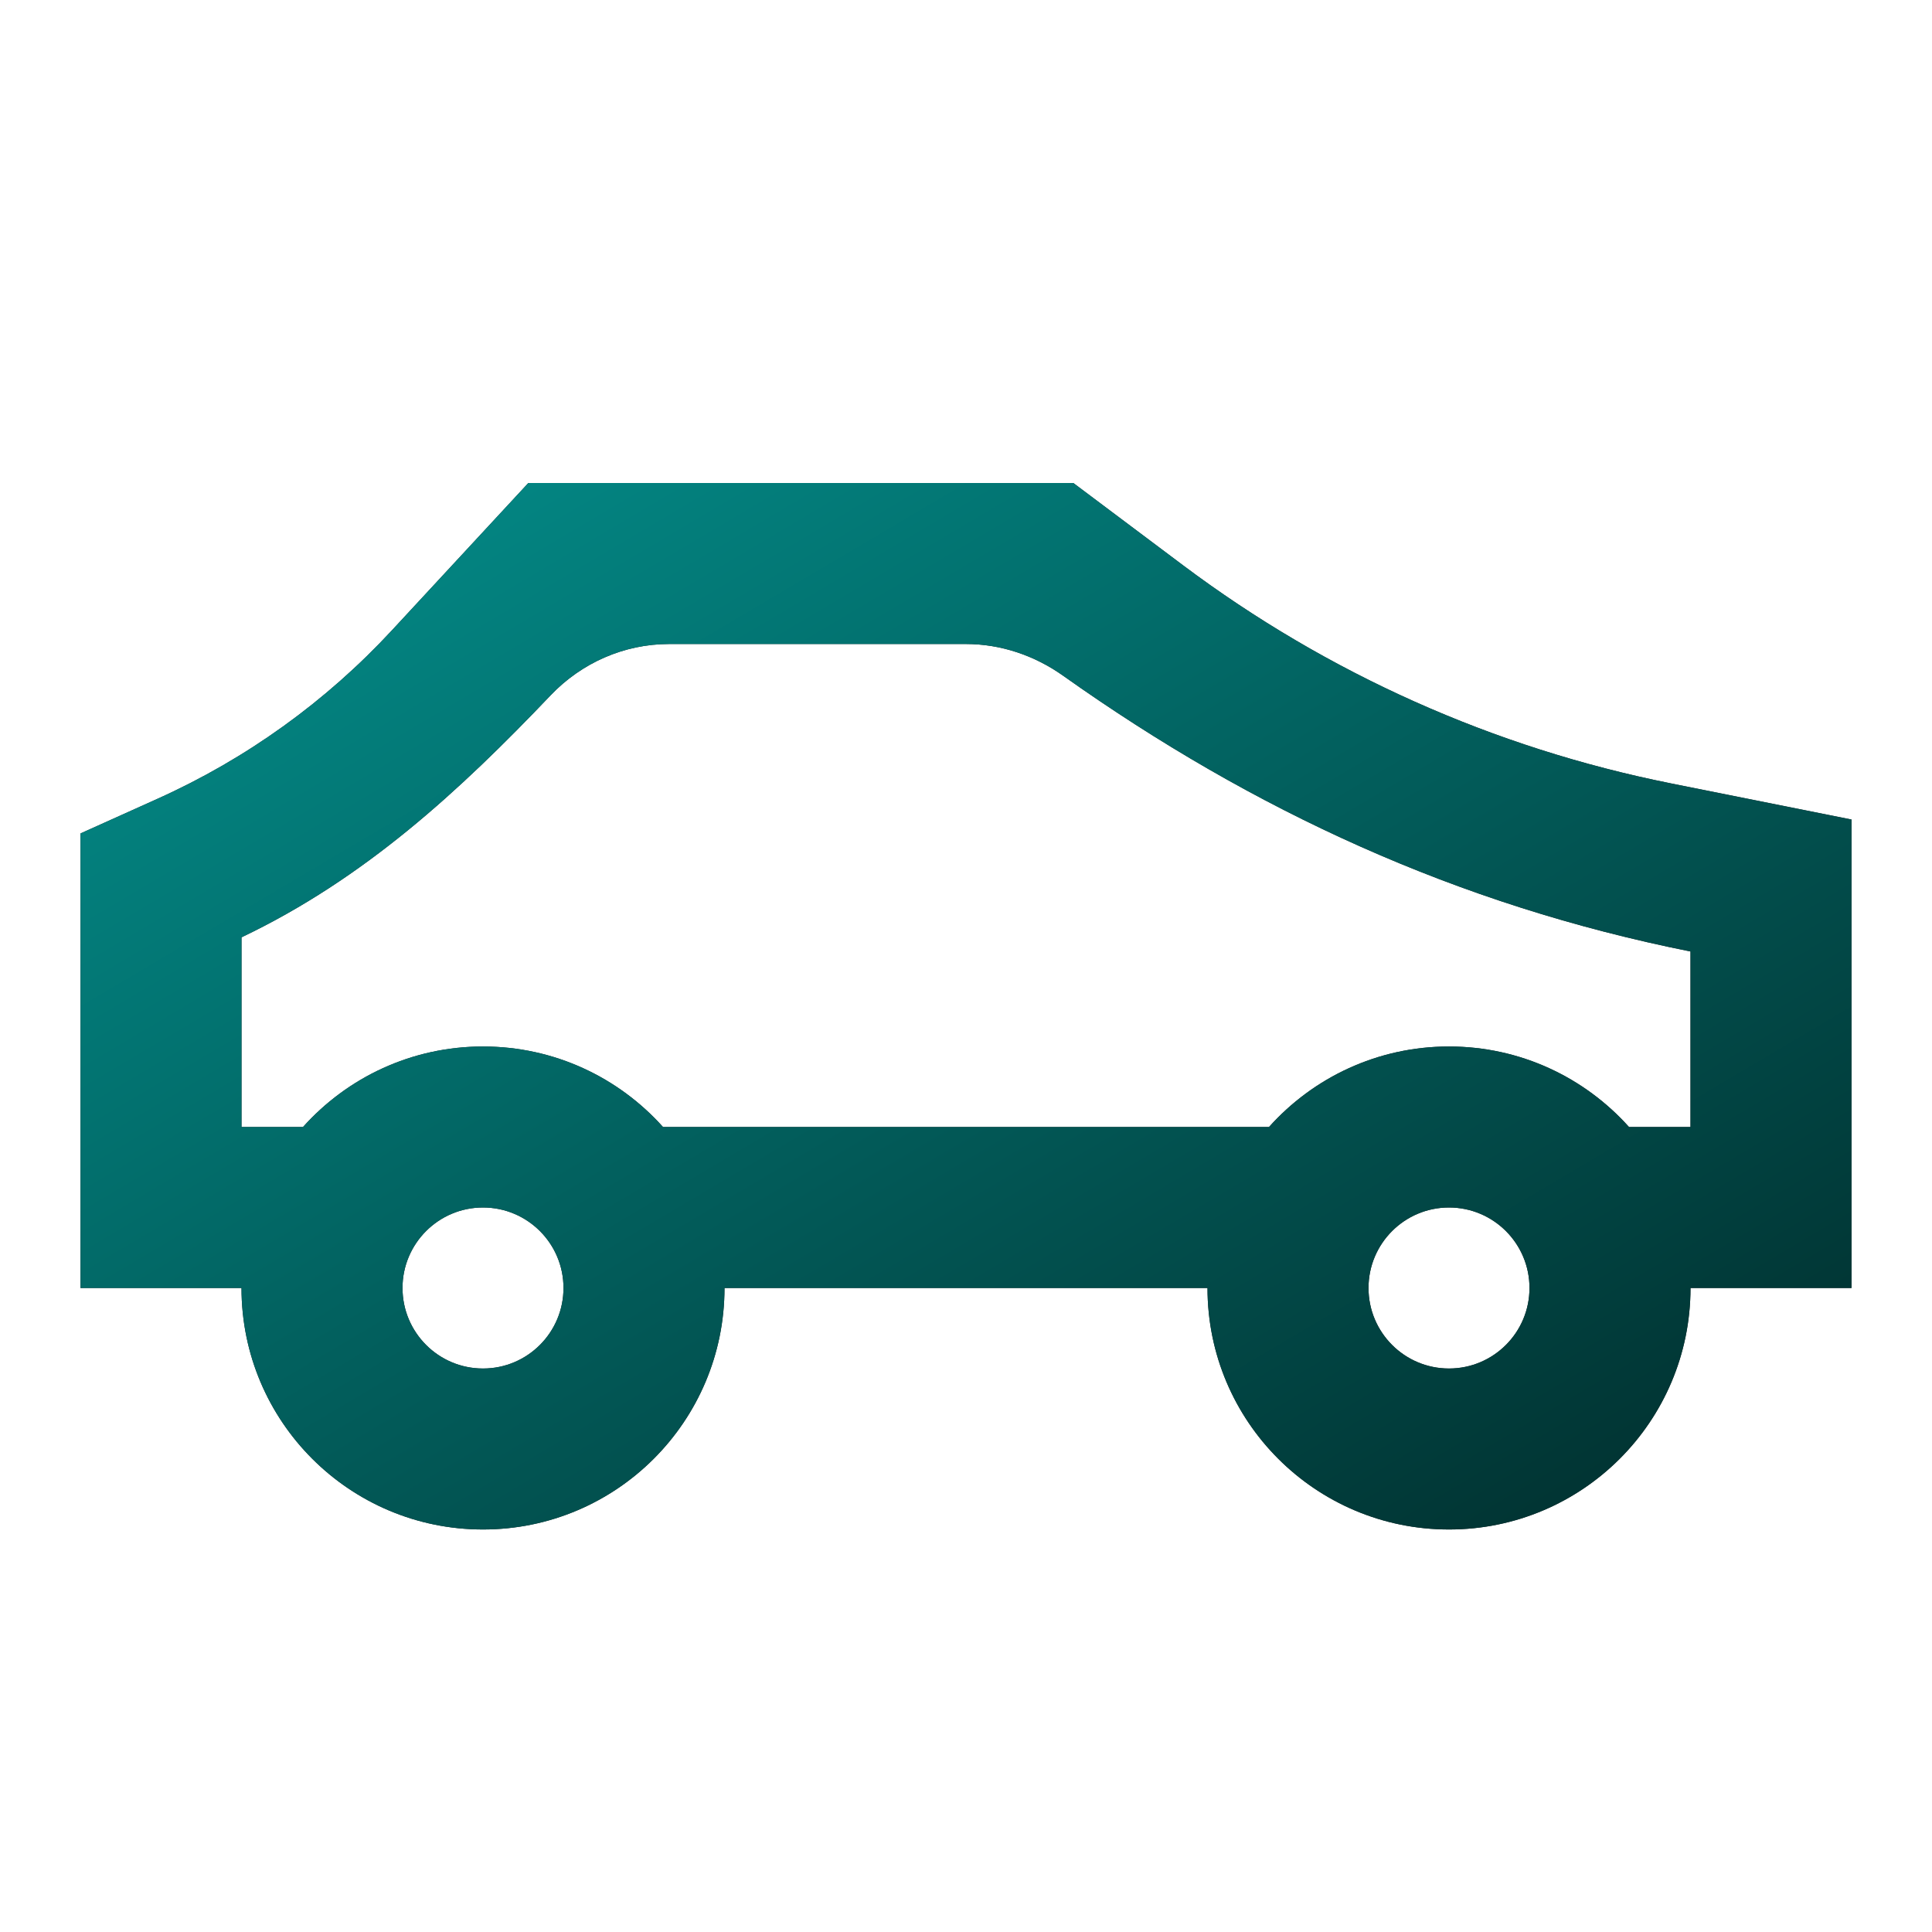
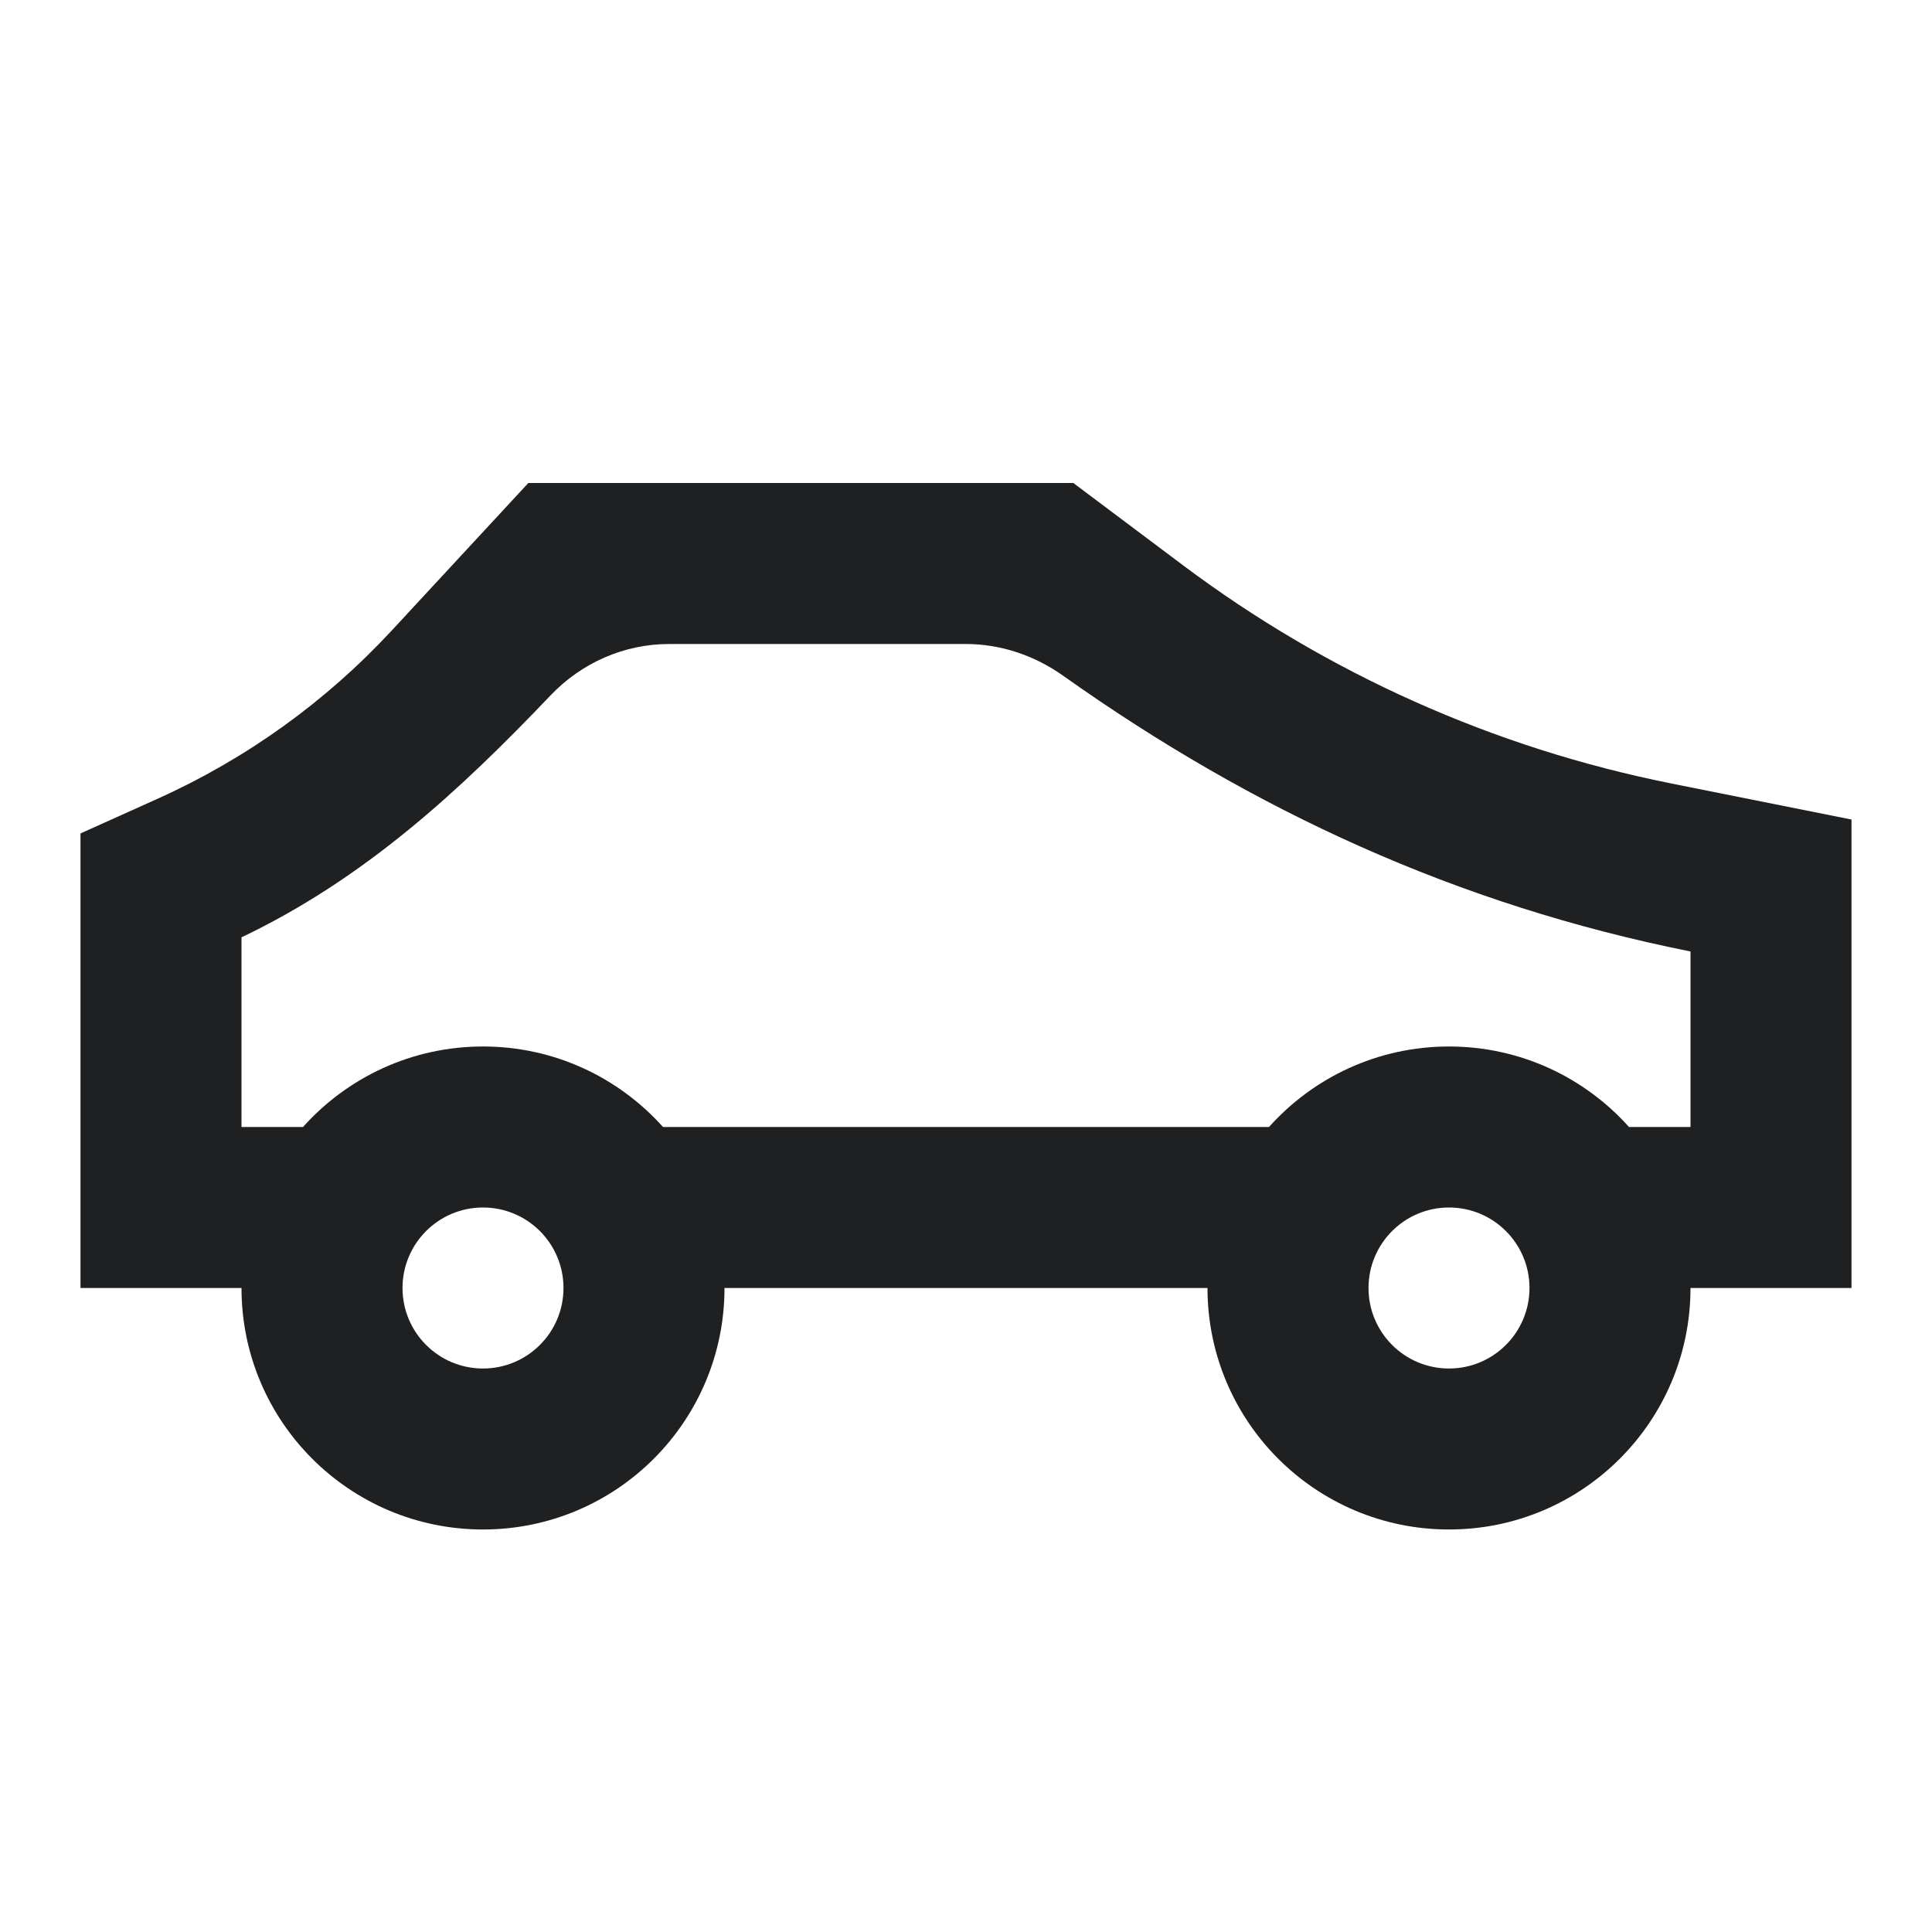
<svg xmlns="http://www.w3.org/2000/svg" width="56" height="56" viewBox="0 0 56 56" fill="none">
  <path fill-rule="evenodd" clip-rule="evenodd" d="M31.111 14H15.314L11.361 18.269C9.448 20.335 7.138 21.996 4.57 23.151L2.333 24.158V37.333H7C7 41.199 10.134 44.333 14 44.333C17.866 44.333 21 41.199 21 37.333H35C35 41.199 38.134 44.333 42 44.333C45.866 44.333 49 41.199 49 37.333H53.667V23.754L48.428 22.706C43.303 21.681 38.473 19.521 34.292 16.386L31.111 14ZM47.218 32.667H49V27.579C42.252 26.23 36.334 23.502 30.812 19.584C29.989 19 29.01 18.667 28 18.667H19.392C18.092 18.667 16.855 19.213 15.959 20.155C13.313 22.932 10.565 25.469 7 27.169V32.667H8.782C10.064 31.235 11.927 30.333 14 30.333C16.073 30.333 17.936 31.235 19.218 32.667H36.782C38.064 31.235 39.927 30.333 42 30.333C44.073 30.333 45.936 31.235 47.218 32.667ZM14 39.667C15.289 39.667 16.333 38.622 16.333 37.333C16.333 36.045 15.289 35 14 35C12.711 35 11.667 36.045 11.667 37.333C11.667 38.622 12.711 39.667 14 39.667ZM44.333 37.333C44.333 38.622 43.289 39.667 42 39.667C40.711 39.667 39.667 38.622 39.667 37.333C39.667 36.045 40.711 35 42 35C43.289 35 44.333 36.045 44.333 37.333Z" fill="#1F2021" />
-   <path fill-rule="evenodd" clip-rule="evenodd" d="M31.111 14H15.314L11.361 18.269C9.448 20.335 7.138 21.996 4.57 23.151L2.333 24.158V37.333H7C7 41.199 10.134 44.333 14 44.333C17.866 44.333 21 41.199 21 37.333H35C35 41.199 38.134 44.333 42 44.333C45.866 44.333 49 41.199 49 37.333H53.667V23.754L48.428 22.706C43.303 21.681 38.473 19.521 34.292 16.386L31.111 14ZM47.218 32.667H49V27.579C42.252 26.23 36.334 23.502 30.812 19.584C29.989 19 29.01 18.667 28 18.667H19.392C18.092 18.667 16.855 19.213 15.959 20.155C13.313 22.932 10.565 25.469 7 27.169V32.667H8.782C10.064 31.235 11.927 30.333 14 30.333C16.073 30.333 17.936 31.235 19.218 32.667H36.782C38.064 31.235 39.927 30.333 42 30.333C44.073 30.333 45.936 31.235 47.218 32.667ZM14 39.667C15.289 39.667 16.333 38.622 16.333 37.333C16.333 36.045 15.289 35 14 35C12.711 35 11.667 36.045 11.667 37.333C11.667 38.622 12.711 39.667 14 39.667ZM44.333 37.333C44.333 38.622 43.289 39.667 42 39.667C40.711 39.667 39.667 38.622 39.667 37.333C39.667 36.045 40.711 35 42 35C43.289 35 44.333 36.045 44.333 37.333Z" fill="url(#paint0_linear_395_698)" />
  <defs>
    <linearGradient id="paint0_linear_395_698" x1="2.333" y1="14" x2="28.904" y2="58.966" gradientUnits="userSpaceOnUse">
      <stop stop-color="#03918E" />
      <stop offset="1" stop-color="#012B2A" />
    </linearGradient>
  </defs>
</svg>